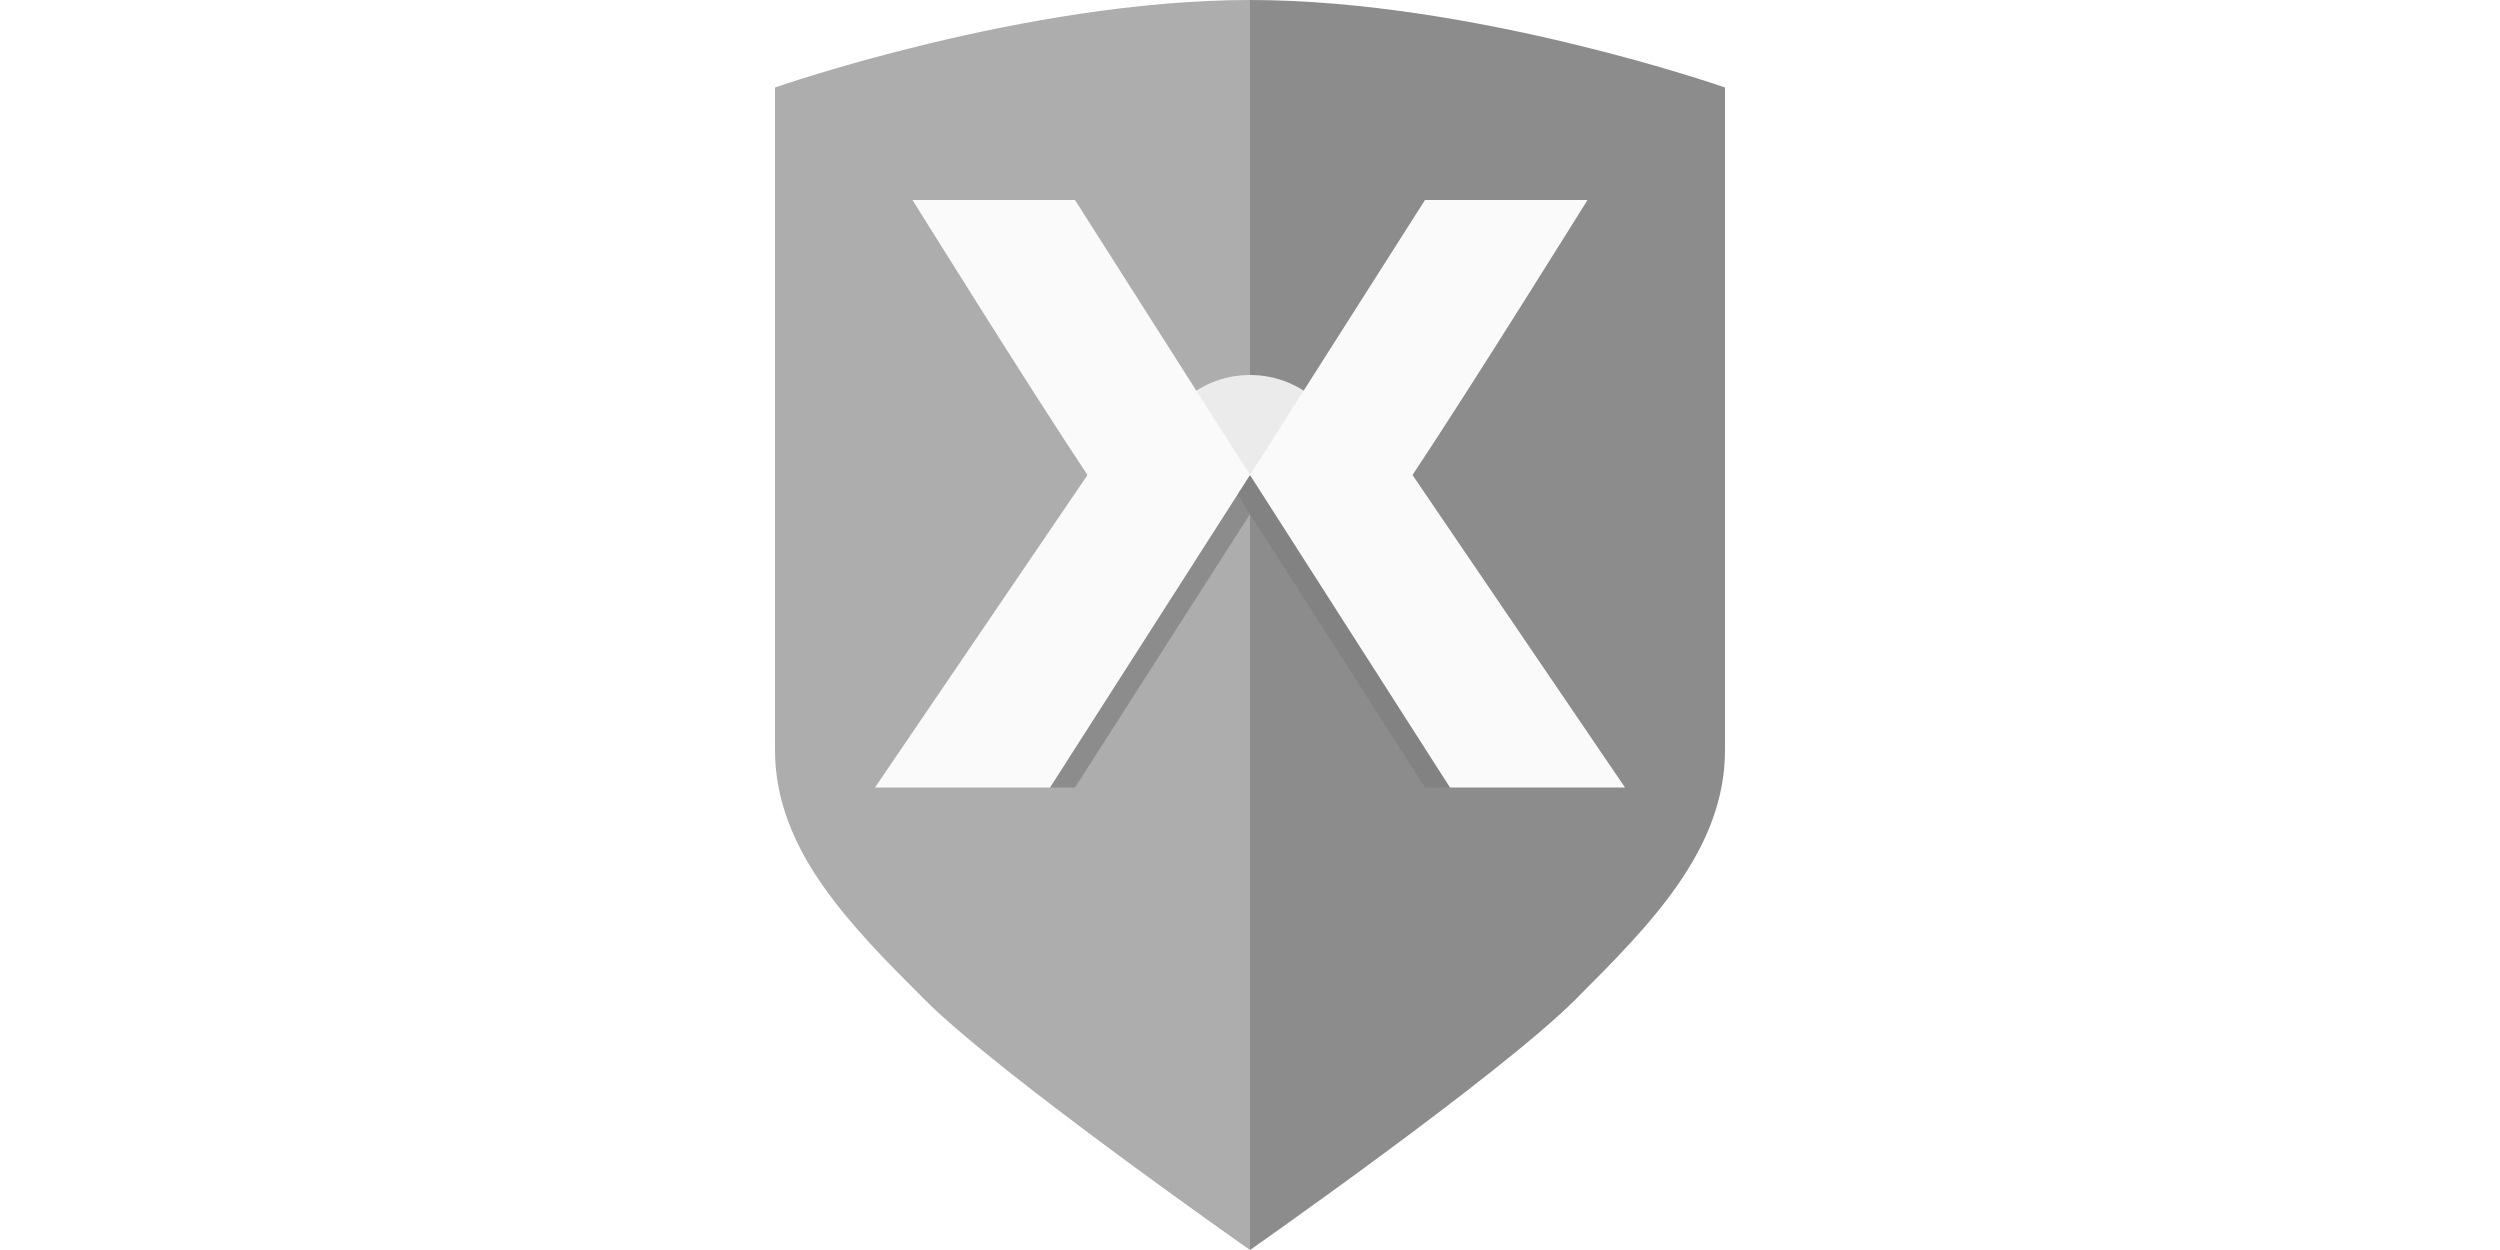
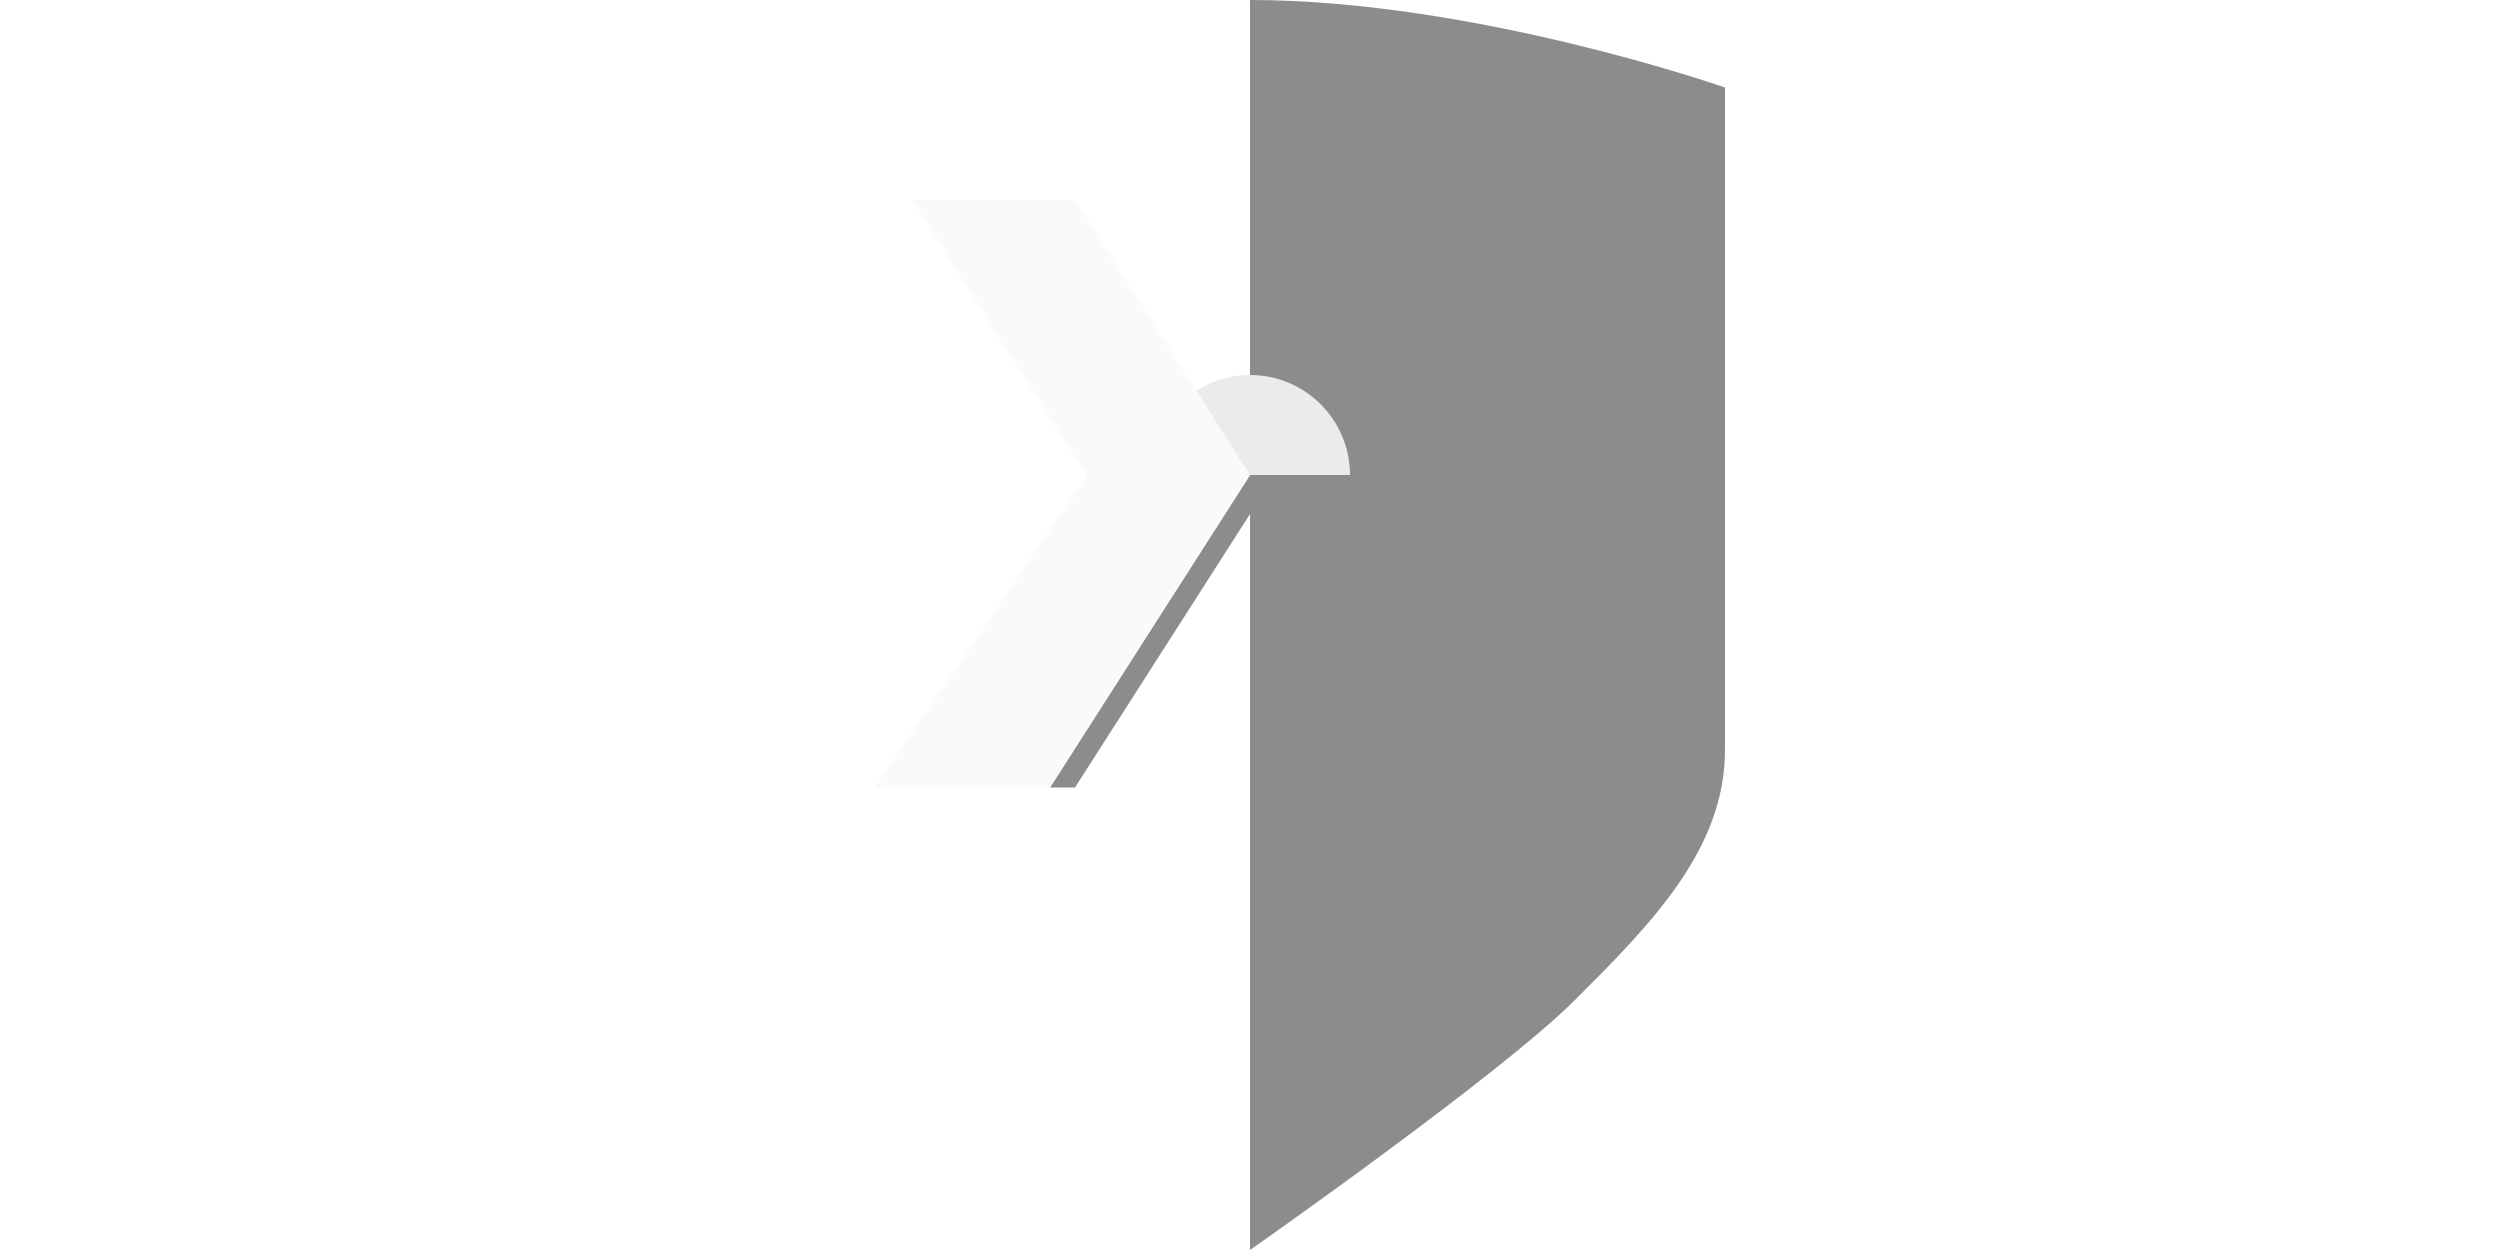
<svg xmlns="http://www.w3.org/2000/svg" width="100" height="50" viewBox="0 0 100 50" fill="none">
-   <path d="M50 0C50 12.499 50 50 50 50C50 50 40.003 43 37.002 40C34.014 37.014 31 34 31 30C31 20 31 3.5 31 3.5C31 3.5 41 0.001 50 0Z" fill="#ADADAD" />
  <path d="M50 0C50 12.499 50 50 50 50C50 50 59.997 43 62.998 40C65.986 37.014 69 34 69 30C69 20 69 3.5 69 3.5C69 3.5 59 0.001 50 0Z" fill="#8C8C8C" />
  <g filter="url(#filter0_f_12978_1329)">
    <path d="M54 19C52.5 19 50 19 50 19C50 19 47.5 19 46 19C46 16.791 47.791 15 50 15C52.209 15 54 16.791 54 19Z" fill="#EBEBEB" />
  </g>
  <g filter="url(#filter1_f_12978_1329)">
    <path d="M50 19L51 19L43 31.5H42L50 19Z" fill="#8C8C8C" />
  </g>
  <g filter="url(#filter2_f_12978_1329)">
-     <path d="M50 19L49 19L57 31.5H58L50 19Z" fill="#828282" />
-   </g>
-   <path d="M57 8L50 19L58 31.5H65L56.5 19C58.833 15.5 63.5 8 63.5 8H57Z" fill="#FAFAFA" />
+     </g>
  <path d="M43 8L50 19L42 31.5H35L43.5 19C41.167 15.5 36.5 8 36.5 8H43Z" fill="#FAFAFA" />
  <defs>
    <filter id="filter0_f_12978_1329" x="41" y="10" width="18" height="14" filterUnits="userSpaceOnUse" color-interpolation-filters="sRGB">
      <feFlood flood-opacity="0" result="BackgroundImageFix" />
      <feBlend mode="normal" in="SourceGraphic" in2="BackgroundImageFix" result="shape" />
      <feGaussianBlur stdDeviation="2.5" result="effect1_foregroundBlur_12978_1329" />
    </filter>
    <filter id="filter1_f_12978_1329" x="41" y="18" width="11" height="14.501" filterUnits="userSpaceOnUse" color-interpolation-filters="sRGB">
      <feFlood flood-opacity="0" result="BackgroundImageFix" />
      <feBlend mode="normal" in="SourceGraphic" in2="BackgroundImageFix" result="shape" />
      <feGaussianBlur stdDeviation="0.5" result="effect1_foregroundBlur_12978_1329" />
    </filter>
    <filter id="filter2_f_12978_1329" x="48" y="18" width="11" height="14.501" filterUnits="userSpaceOnUse" color-interpolation-filters="sRGB">
      <feFlood flood-opacity="0" result="BackgroundImageFix" />
      <feBlend mode="normal" in="SourceGraphic" in2="BackgroundImageFix" result="shape" />
      <feGaussianBlur stdDeviation="0.5" result="effect1_foregroundBlur_12978_1329" />
    </filter>
  </defs>
</svg>